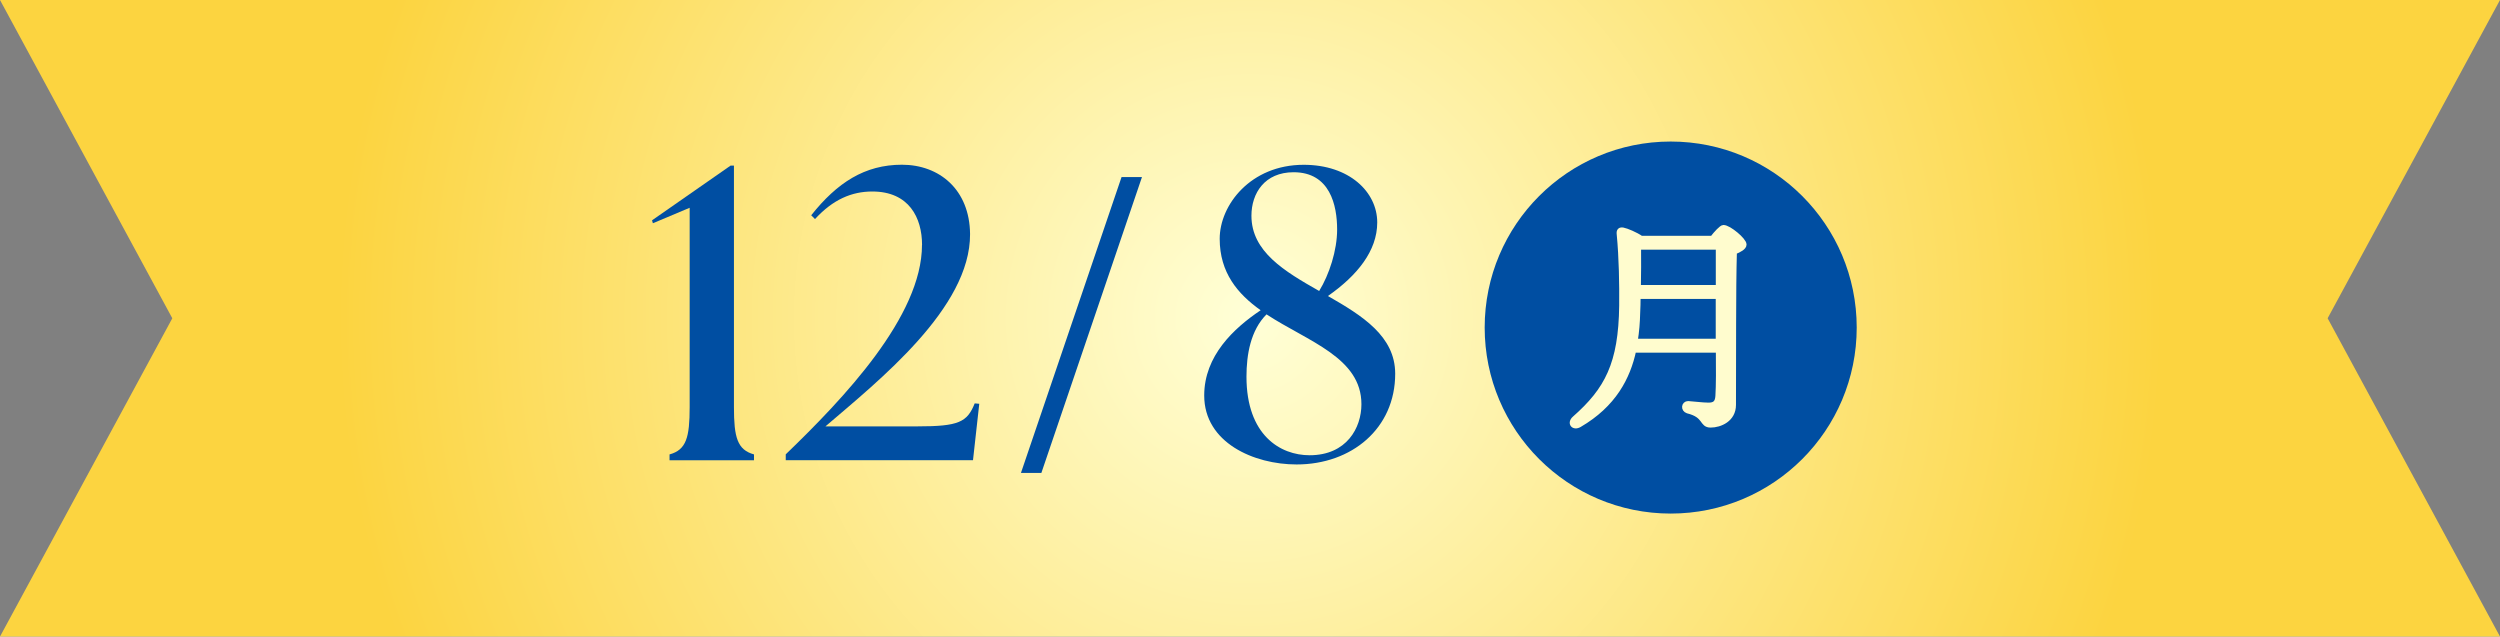
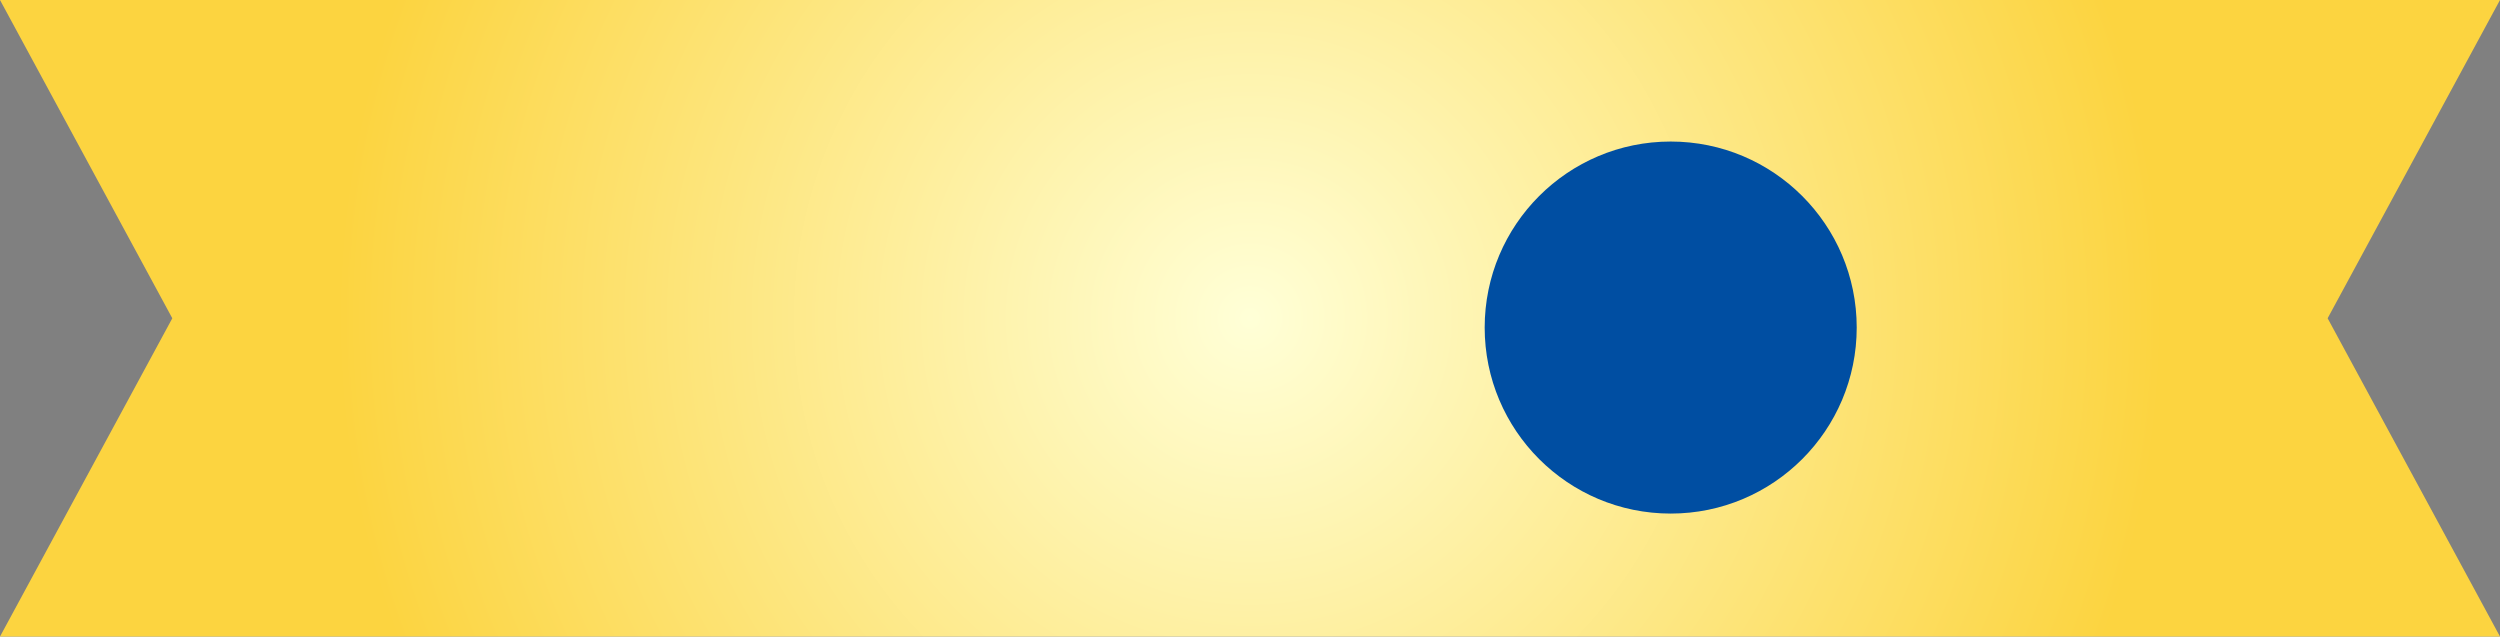
<svg xmlns="http://www.w3.org/2000/svg" id="_レイヤー_2" data-name="レイヤー 2" viewBox="0 0 382.76 97.46">
  <rect x="0" y="0" width="382.76" height="97.46" fill="#808080" stroke="none" />
  <defs>
    <style>
      .cls-1, .cls-2 {
        fill: none;
      }

      .cls-3 {
        fill: #fffcce;
        stroke: #fffcce;
        stroke-linecap: round;
        stroke-linejoin: round;
        stroke-width: .75px;
      }

      .cls-4 {
        fill: #004ea2;
      }

      .cls-5 {
        fill: url(#_名称未設定グラデーション_146);
      }

      .cls-2 {
        stroke: #004ea2;
        stroke-miterlimit: 10;
        stroke-width: 2.96px;
      }

      .cls-6 {
        clip-path: url(#clippath);
      }
    </style>
    <radialGradient id="_名称未設定グラデーション_146" data-name="名称未設定グラデーション 146" cx="191.38" cy="48.73" fx="191.38" fy="48.73" r="139.64" gradientUnits="userSpaceOnUse">
      <stop offset="0" stop-color="#ffffd7" />
      <stop offset="1" stop-color="#fcd440" />
    </radialGradient>
    <clipPath id="clippath">
-       <rect class="cls-1" x="154.25" y="27.11" width="22.66" height="45.3" />
-     </clipPath>
+       </clipPath>
  </defs>
  <g id="_内容" data-name="内容">
    <g>
      <polygon class="cls-5" points="382.76 97.46 0 97.46 26.38 48.73 0 0 382.76 0 356.37 48.73 382.76 97.46" />
      <g>
-         <path class="cls-4" d="M102.52,69.57c2.56-.7,3.07-2.62,3.07-7.23v-30.53l-5.63,2.37-.13-.45,12.03-8.38h.51v36.99c0,4.61.51,6.53,3.07,7.23v.9h-12.93v-.9Z" />
-         <path class="cls-4" d="M141.17,37.51c0-4.16-1.98-8.19-7.62-8.19-3.14,0-6.02,1.22-8.77,4.22l-.58-.58c3.97-4.99,8.19-7.74,13.89-7.74s10.37,3.78,10.43,10.62c.06,11.33-14.01,22.46-22.14,29.44h14.08c6.34,0,7.62-.64,8.77-3.52l.7.06-.96,8.64h-28.67v-.9c8.83-8.51,20.86-21.12,20.86-32.06Z" />
-         <path class="cls-4" d="M184.37,60.55c0-6.08,4.54-10.3,8.64-13.05-3.52-2.5-6.27-5.76-6.27-10.94s4.74-11.33,12.86-11.33c6.98,0,11.26,4.16,11.26,8.83,0,4.35-3.07,8.13-7.55,11.26,5.25,3.01,10.3,6.14,10.3,11.9,0,8.38-6.66,13.89-15.1,13.89-6.53,0-14.14-3.33-14.14-10.56ZM200.5,69.7c5.7,0,7.94-4.22,7.94-7.81,0-7.17-8.19-9.6-14.53-13.76-2.43,2.43-3.07,6.14-3.07,9.54,0,8.96,5.18,12.03,9.66,12.03ZM201.97,44.55c1.54-2.5,2.75-6.21,2.75-9.41,0-3.71-1.09-8.77-6.66-8.77-4.42,0-6.46,3.2-6.46,6.66,0,5.5,5.06,8.51,10.37,11.52Z" />
-       </g>
+         </g>
      <g class="cls-6">
        <line class="cls-2" x1="173.95" y1="25.13" x2="157.2" y2="74.39" />
      </g>
      <circle class="cls-4" cx="255.79" cy="50.15" r="28.48" />
-       <path class="cls-3" d="M262.17,36.47c.58-.76,1.41-1.65,1.69-1.65.86,0,3.17,1.96,3.17,2.62,0,.45-.72.83-1.48,1.14-.17,5.85-.1,15.77-.14,23.41,0,2.24-2.07,3.1-3.51,3.1s-.69-1.48-3.51-2.17c-.72-.24-.58-1.14.07-1.14.34,0,2.2.24,3.1.24.96,0,1.38-.34,1.45-1.38.1-1.58.1-4.34.07-7.02h-12.94c-.89,4.17-3.06,8.36-8.33,11.43-.9.52-1.55-.28-.72-1,4.92-4.34,7.09-8.3,7.19-17.28.03-3.2-.03-7.3-.38-10.91-.07-.55.14-.72.58-.65.55.1,1.96.69,2.79,1.27h10.91ZM263.06,52.24v-6.85h-12.25c0,.86-.03,1.72-.07,2.58-.03,1.38-.14,2.79-.38,4.27h12.7ZM250.88,37.85c.03,1.96,0,4.06-.03,6.16h12.22v-6.16h-12.19Z" />
    </g>
  </g>
</svg>